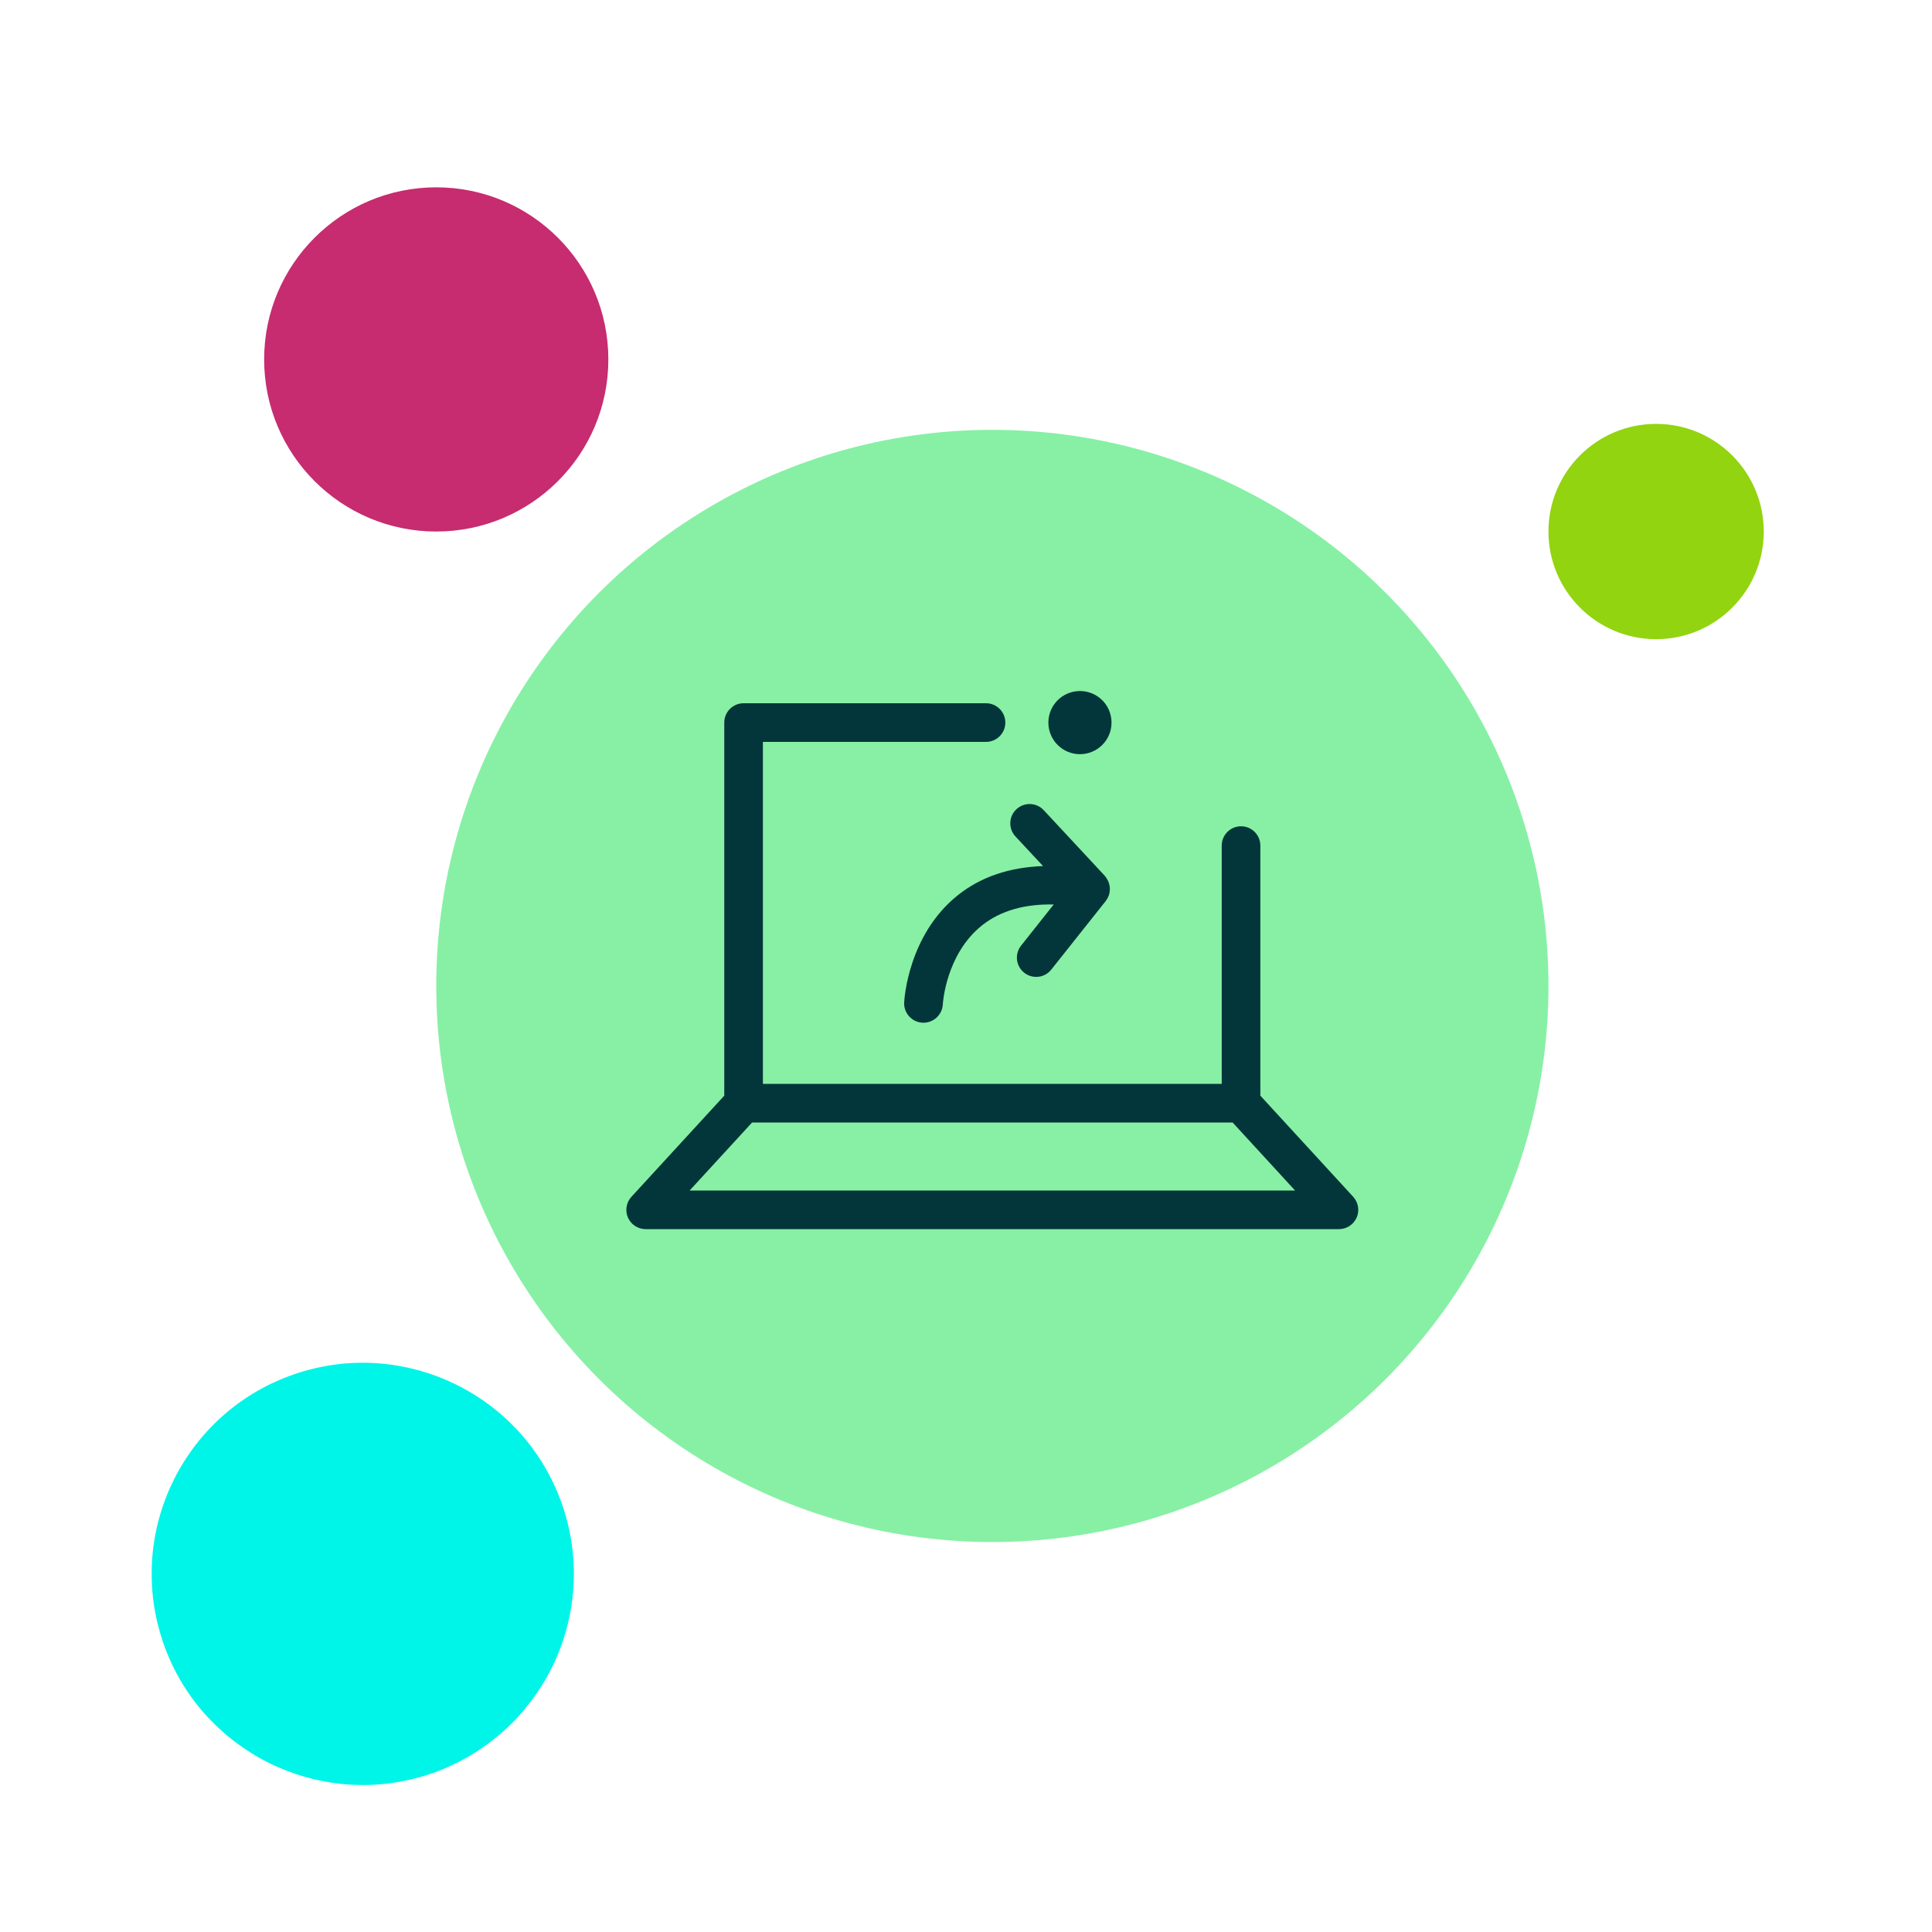
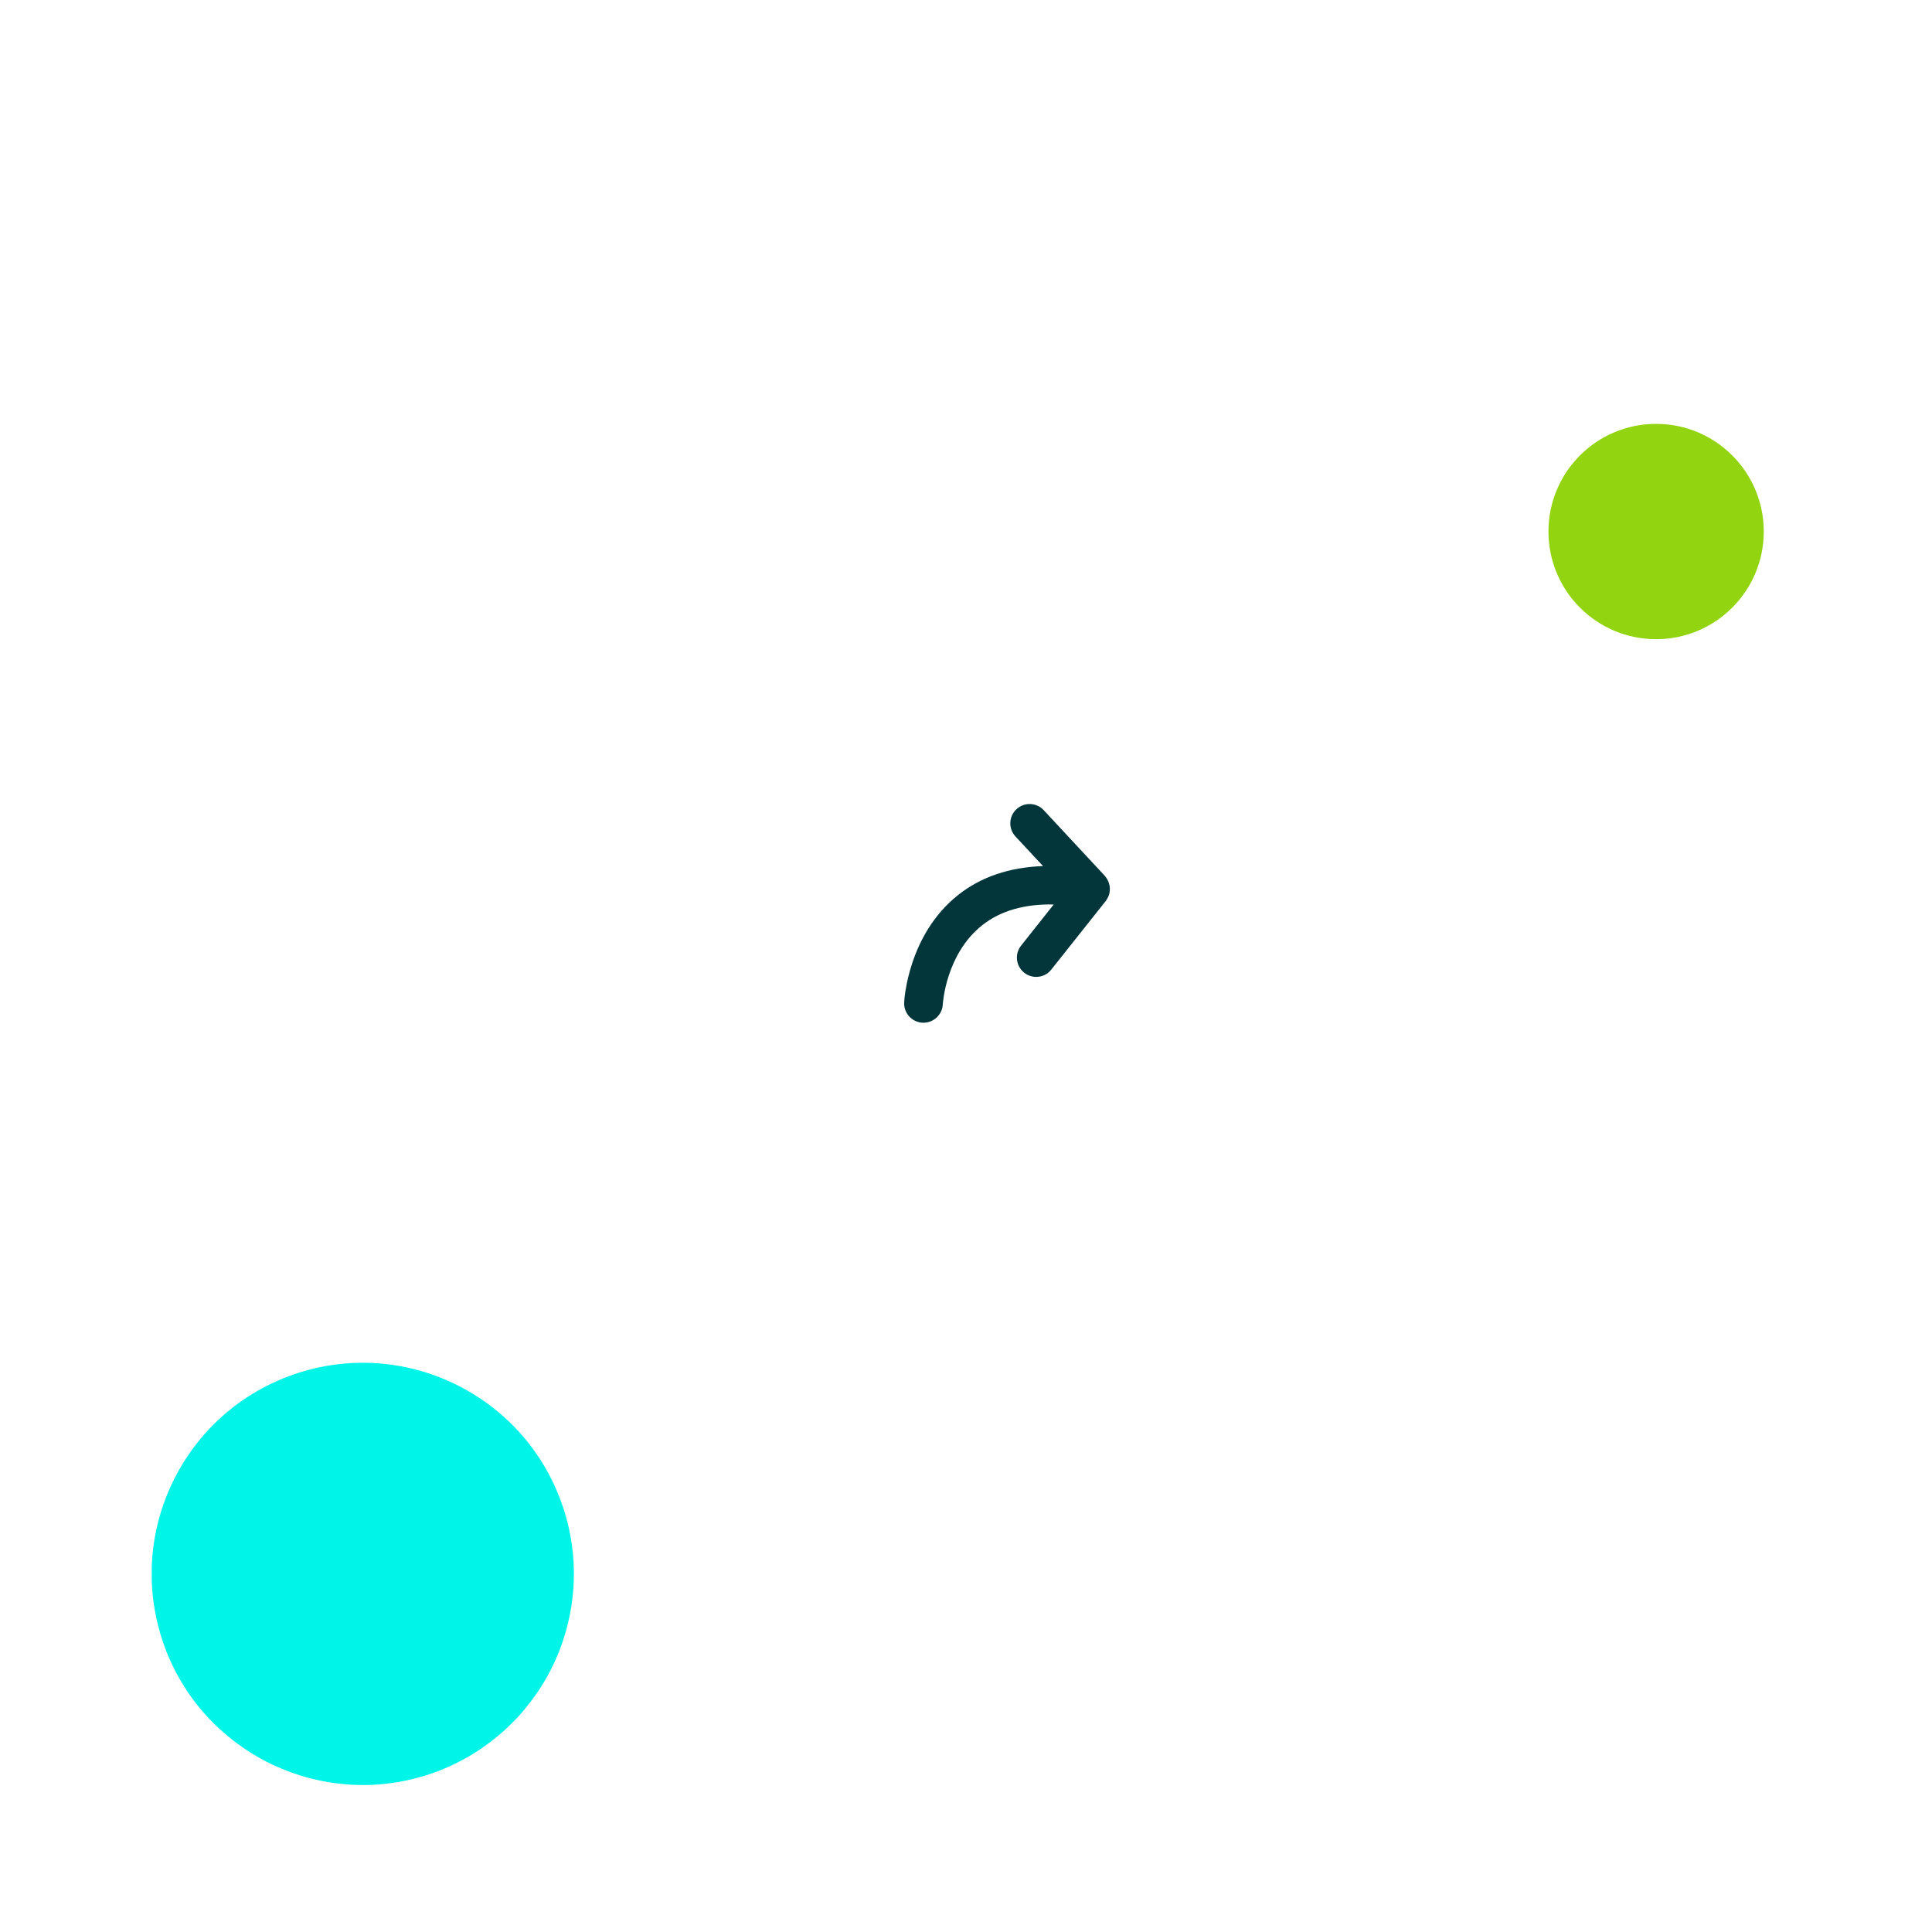
<svg xmlns="http://www.w3.org/2000/svg" id="Layer_1" viewBox="0 0 250 250">
  <defs>
    <style>.cls-1{fill:#00f5e9;}.cls-2{fill:#03363a;}.cls-3{fill:#92d40f;}.cls-4{fill:#c62c6f;}.cls-5{fill:#87f0a5;}</style>
  </defs>
-   <circle class="cls-4" cx="56.45" cy="46.51" r="22.27" />
  <circle class="cls-3" cx="214.3" cy="68.78" r="13.93" />
  <path class="cls-1" d="m67.71,221.38c.05-.06.11-.13.16-.19.26-.31.51-.63.76-.95.06-.07.11-.15.17-.22.24-.32.47-.65.7-.98.05-.07.09-.14.14-.2.24-.36.47-.72.69-1.09.03-.04.05-.08.08-.12,1.01-1.7,1.84-3.51,2.46-5.39,0,0,0,0,0,0,0,0,0,0,0,0,1.89-5.71,1.93-12.07-.34-18.14-5.28-14.13-21.03-21.31-35.16-16.02-7.69,2.87-13.31,8.85-16,15.97-.01.03-.02.06-.03.09-.17.46-.33.92-.48,1.39-.01.03-.02.07-.03.1-.46,1.48-.79,3.01-.99,4.56-.01.08-.02.16-.03.25-.05.42-.09.83-.12,1.25,0,.12-.02.24-.02.36-.02.4-.04.8-.04,1.2,0,.12,0,.23,0,.35,0,.48,0,.96.03,1.44,0,.03,0,.05,0,.08.03.52.07,1.03.13,1.55.01.11.03.22.04.33.05.39.1.78.17,1.17.03.17.06.34.09.51.06.34.13.68.21,1.02.04.18.08.36.13.53.09.35.18.69.28,1.04.05.16.09.31.14.47.15.5.32.99.5,1.48,0,0,0,0,0,0,1.74,4.66,4.62,8.56,8.21,11.5.41.34.82.66,1.25.97,1.15.84,2.36,1.6,3.63,2.25.39.2.78.39,1.18.57.55.25,1.1.47,1.66.69.54.2,1.08.39,1.62.56,2.64.82,5.42,1.24,8.23,1.22.01,0,.03,0,.04,0,.84,0,1.69-.05,2.53-.14.1,0,.19-.02.29-.03,2.18-.25,4.37-.76,6.52-1.56.48-.18.94-.37,1.4-.57.15-.06.29-.13.43-.2.31-.14.62-.29.92-.44.17-.08.33-.17.49-.26.28-.15.55-.3.83-.45.16-.09.32-.19.48-.29.27-.16.53-.33.79-.5.15-.1.3-.2.45-.3.27-.18.54-.38.8-.57.13-.09.25-.18.38-.28.3-.23.6-.47.89-.71.08-.06.16-.13.23-.19.76-.64,1.47-1.32,2.15-2.03.02-.02.04-.05.07-.07.31-.33.61-.67.9-1.01Z" />
-   <circle class="cls-5" cx="128.41" cy="127.58" r="71.96" />
-   <path class="cls-2" d="m140.16,97.57c2.24-.23,3.88-2.23,3.65-4.48s-2.23-3.88-4.48-3.65c-2.24.23-3.88,2.23-3.65,4.48.23,2.24,2.23,3.88,4.48,3.65Z" />
-   <path class="cls-2" d="m175.1,154.86l-12.01-13.08v-32.36c0-1.38-1.12-2.5-2.5-2.5s-2.5,1.12-2.5,2.5v30.83h-59.37v-44.25h28.87c1.38,0,2.5-1.12,2.5-2.5s-1.12-2.5-2.5-2.5h-31.37c-1.38,0-2.5,1.12-2.5,2.5v48.28l-12.01,13.08c-.67.73-.85,1.79-.45,2.7.4.91,1.3,1.49,2.29,1.49h89.71c.99,0,1.89-.59,2.29-1.49.4-.91.22-1.97-.45-2.7Zm-85.86-.81l8.08-8.8h62.18l8.08,8.8h-78.33Z" />
  <path class="cls-2" d="m134.95,112.07c-4.33.16-8.01,1.39-10.98,3.75-6.47,5.14-6.96,13.55-6.97,13.9-.07,1.38,1,2.55,2.38,2.62.04,0,.08,0,.12,0,1.32,0,2.43-1.04,2.5-2.38,0-.06.37-6.48,5.09-10.23,2.36-1.87,5.46-2.77,9.26-2.69l-4.22,5.32c-.86,1.08-.68,2.65.4,3.51.46.36,1.01.54,1.55.54.74,0,1.47-.32,1.96-.95l7.05-8.88s.04-.06.06-.09c.04-.06.08-.12.12-.19.04-.08.08-.15.12-.23.03-.06.05-.12.08-.18.04-.1.06-.19.08-.29,0-.04.03-.08.03-.12,0-.02,0-.03,0-.05.02-.11.03-.23.03-.35,0-.04,0-.09,0-.13,0-.15-.02-.31-.06-.46,0-.04-.02-.07-.03-.1-.03-.11-.06-.23-.11-.34-.02-.05-.05-.1-.08-.15-.04-.09-.09-.17-.14-.26-.04-.06-.08-.11-.12-.16-.04-.05-.08-.11-.12-.16l-7.89-8.48c-.94-1.01-2.52-1.07-3.53-.13-1.01.94-1.07,2.52-.13,3.53l3.55,3.81Z" />
</svg>